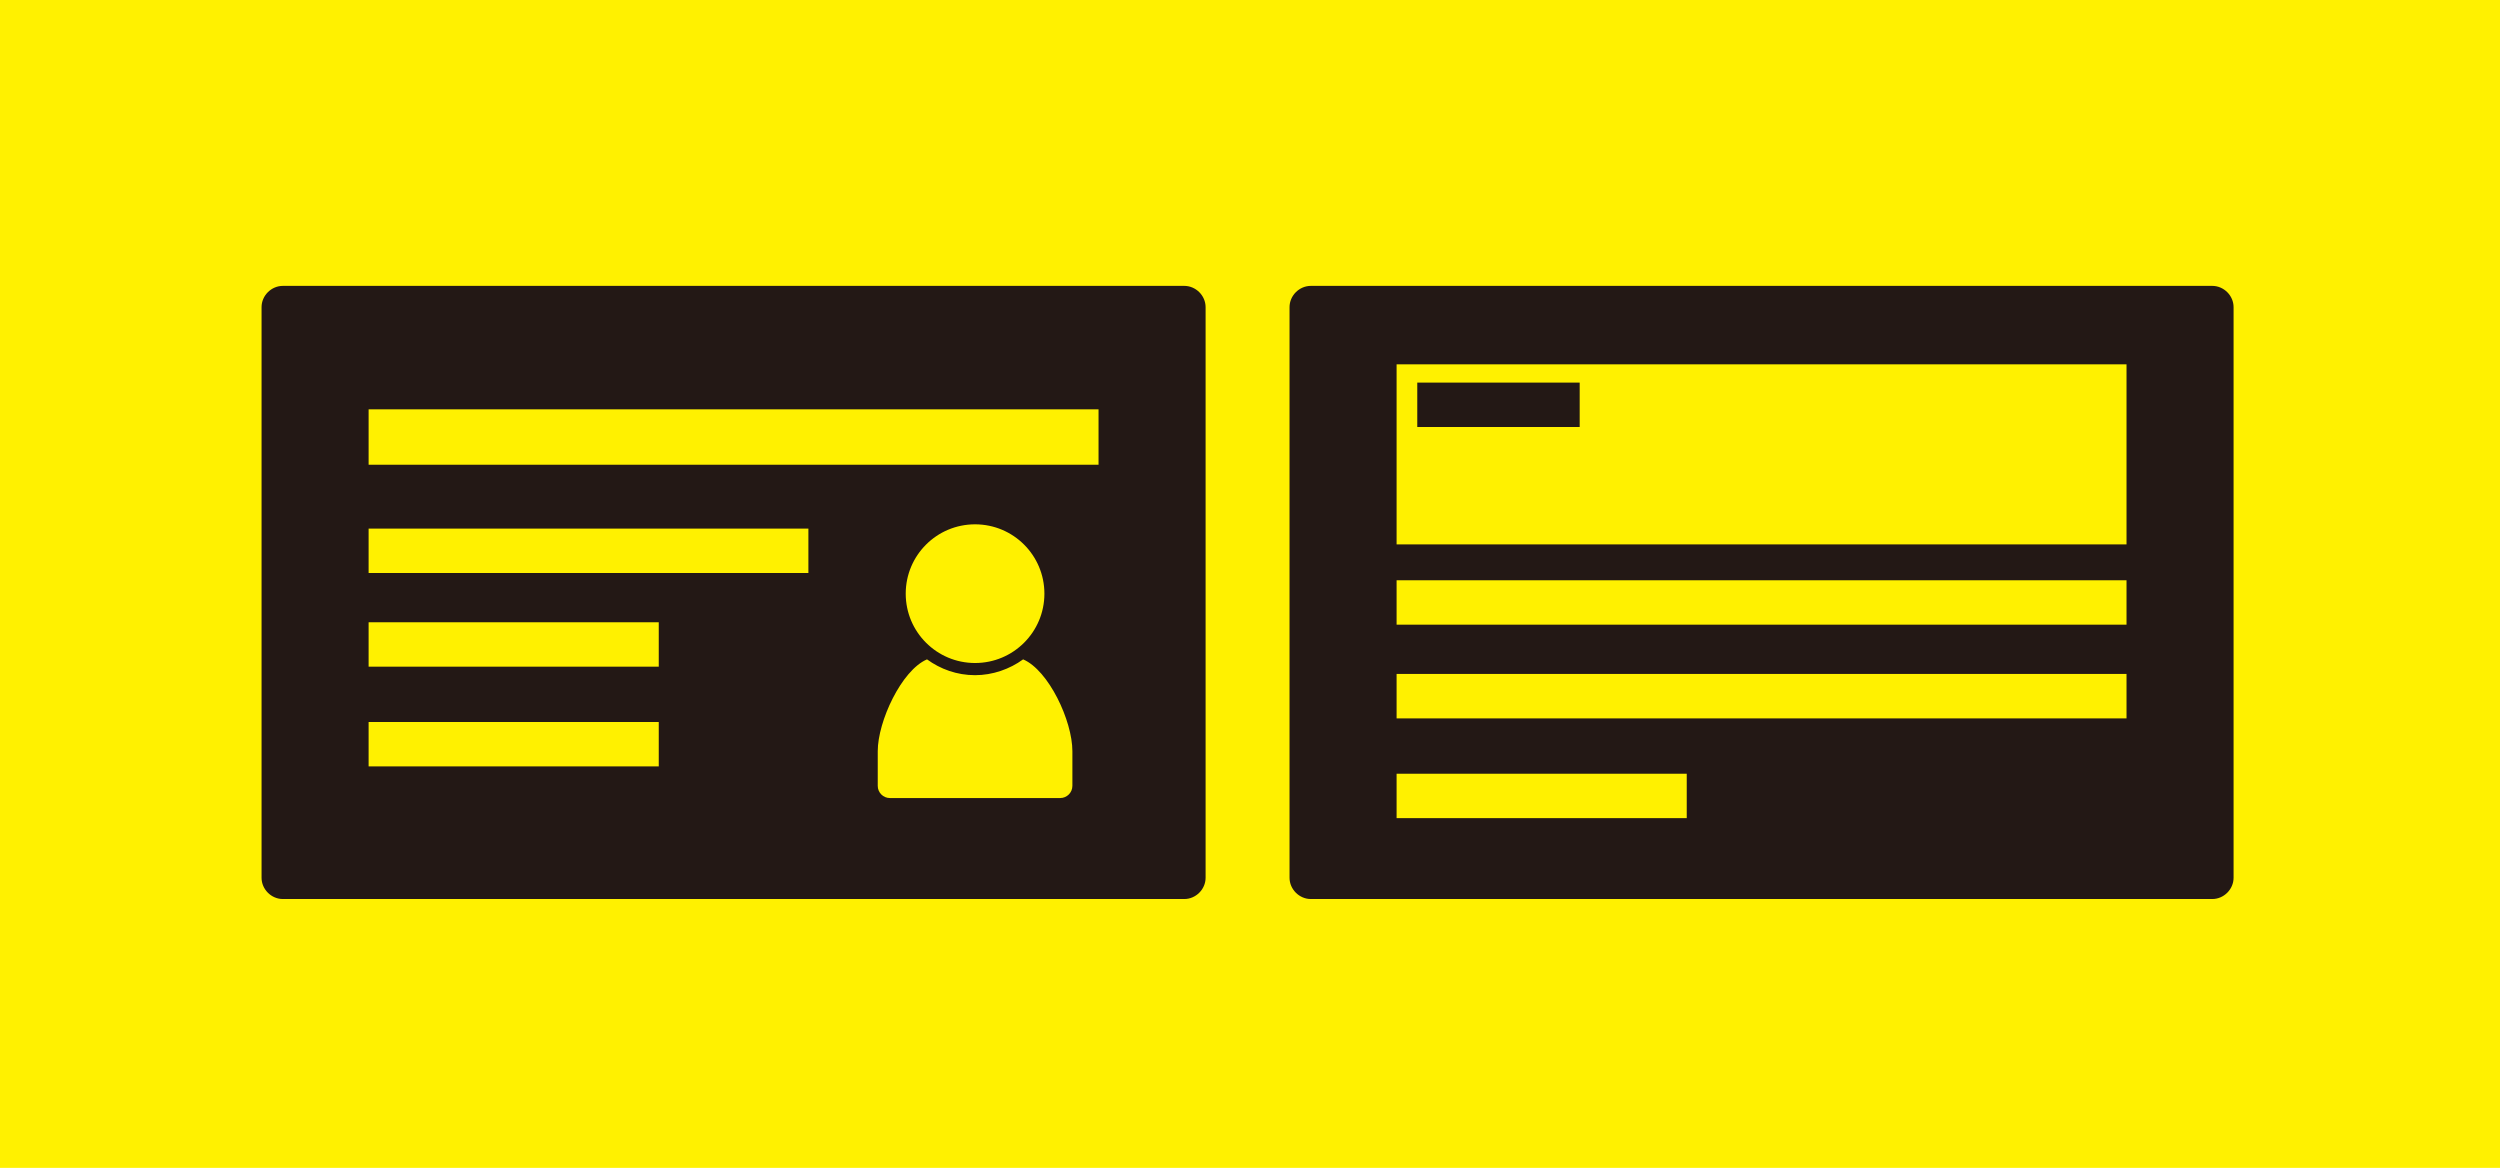
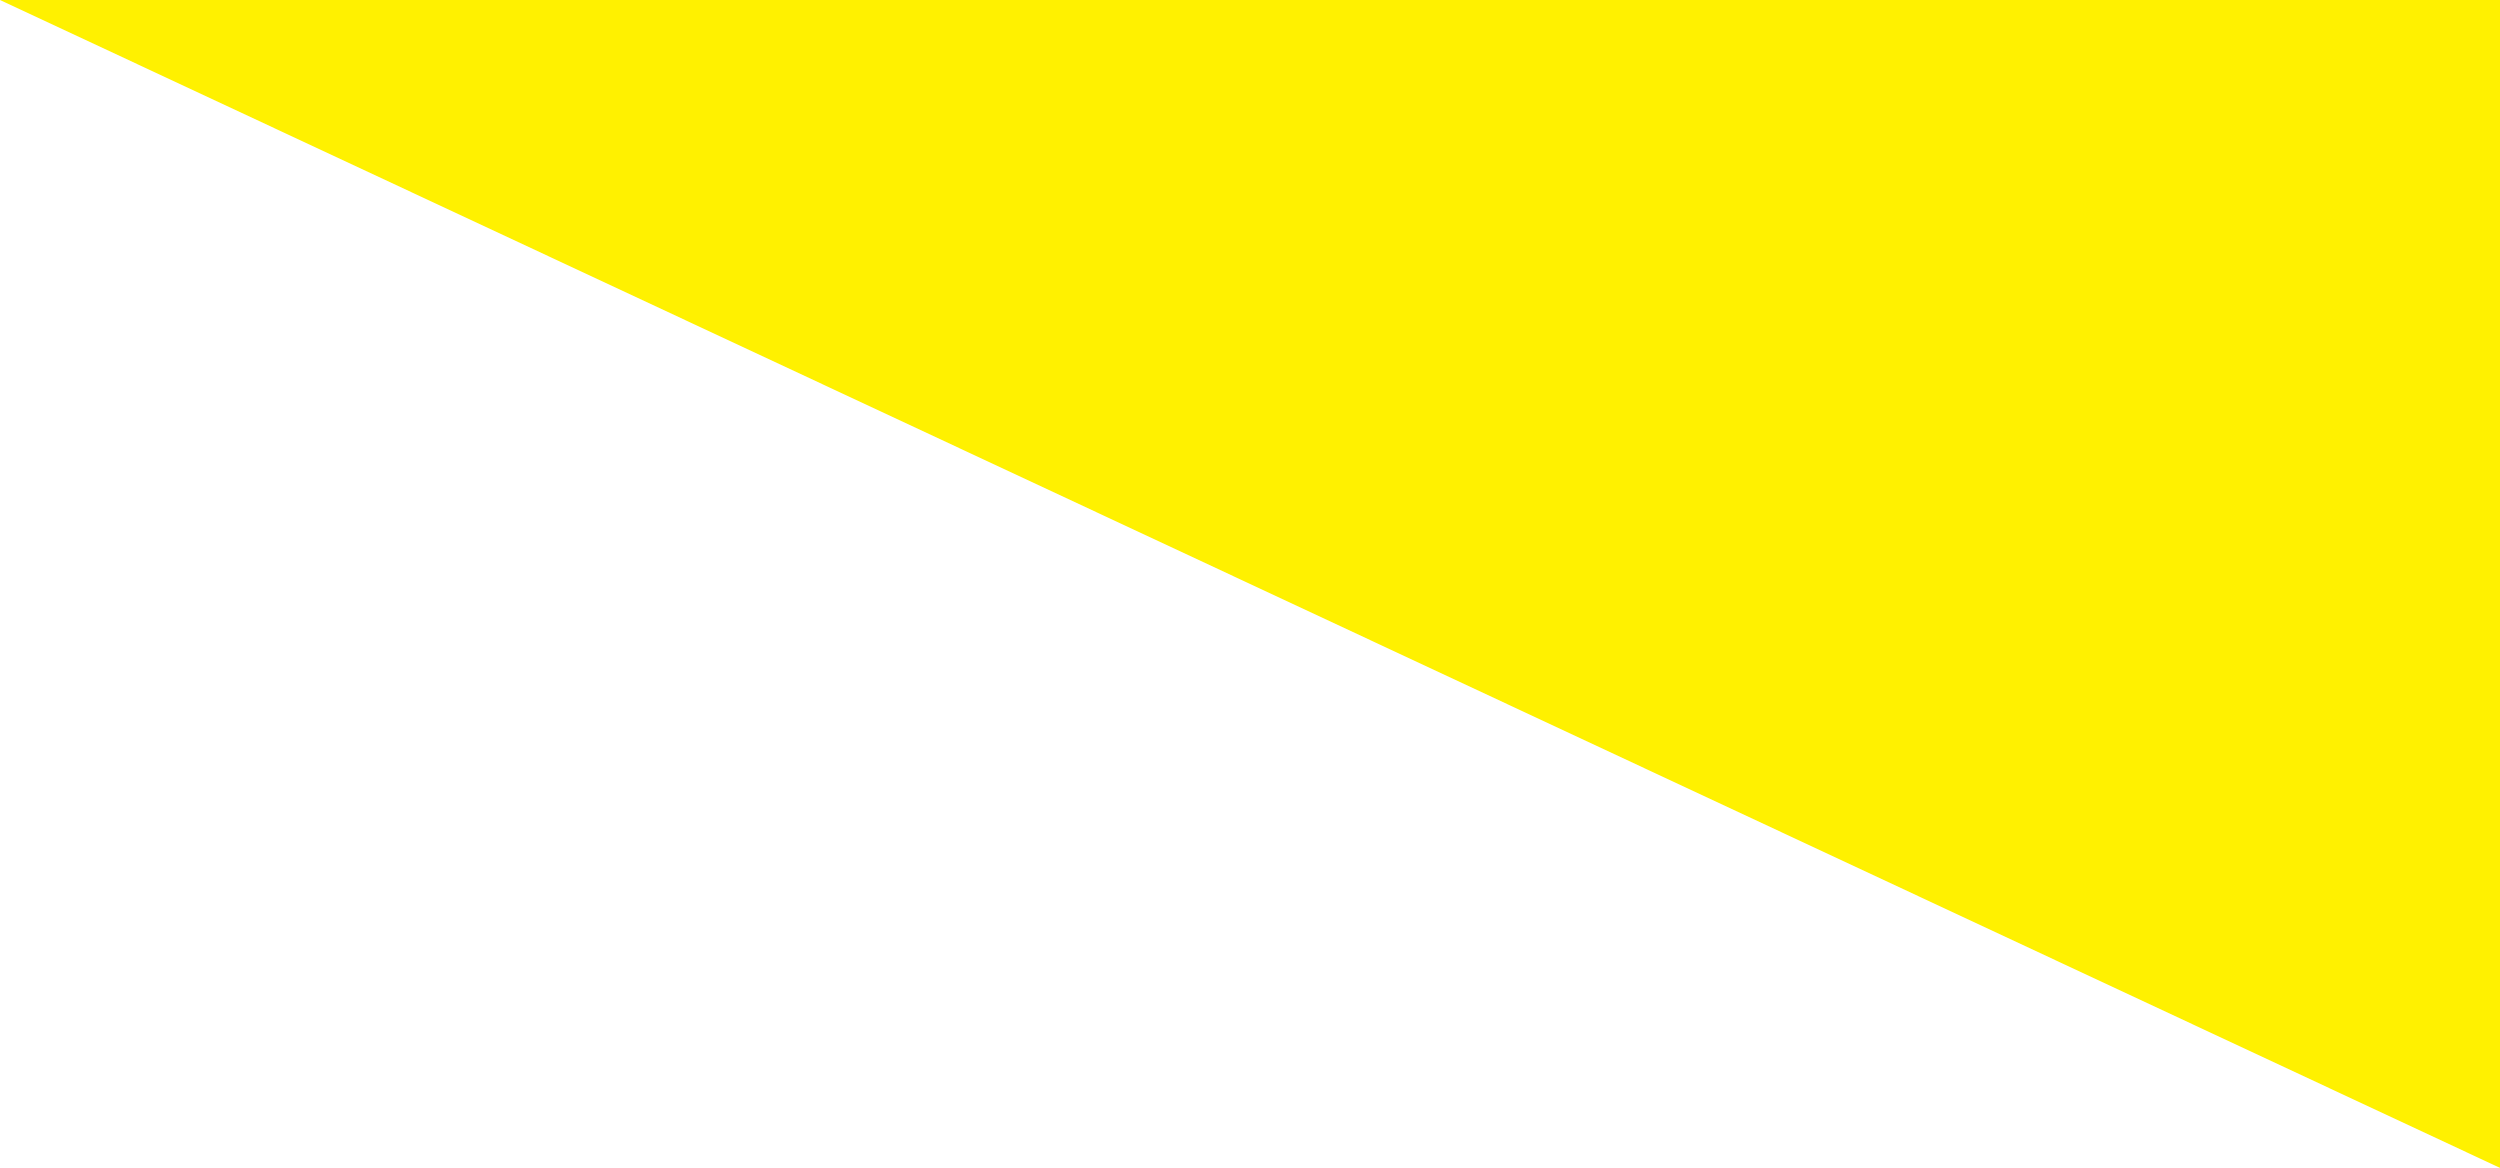
<svg xmlns="http://www.w3.org/2000/svg" id="レイヤー_1" viewBox="0 0 411 192">
  <style>.st1{fill:#231815}</style>
-   <path fill="#fff100" d="M0 0h411v192H0z" />
-   <path class="st1" d="M194.7 47H46.5c-1.9 0-3.5 1.6-3.5 3.5v93.8c0 1.9 1.6 3.5 3.5 3.5h148.2c1.9 0 3.5-1.6 3.5-3.5V50.5c0-1.9-1.6-3.5-3.5-3.5zm-86.4 79H60.6v-7.3h47.7v7.3zm0-16.4H60.6v-7.3h47.7v7.3zm24.6-15.4H60.6v-7.3h72.3v7.3zm43.4 35c0 1.1-.9 2-2 2h-28c-1.1 0-2-.9-2-2v-5.7c0-4.9 3.9-13.3 8.1-15.1 2.2 1.6 4.9 2.6 7.9 2.6 2.9 0 5.7-1 7.9-2.6 4.2 1.8 8.1 10.1 8.1 15.1v5.7zm-27.4-31.6c0-6.3 5.1-11.4 11.4-11.4 6.3 0 11.4 5.1 11.4 11.4 0 6.3-5.1 11.4-11.4 11.4-6.3 0-11.4-5.1-11.4-11.4zm31.7-21.2h-120v-9.1h120v9.1zM363.7 47H215.5c-1.9 0-3.5 1.6-3.5 3.5v93.8c0 1.9 1.6 3.5 3.5 3.5h148.2c1.9 0 3.5-1.6 3.5-3.5V50.5c0-1.9-1.6-3.5-3.5-3.5zm-86.4 87.5h-47.7v-7.3h47.7v7.3zm-17.6-64.3H233v-7.3h26.7v7.3zm89.9 47.9h-120v-7.3h120v7.3zm0-15.4h-120v-7.3h120v7.3zm0-13.2h-120V59.9h120v29.6z" />
+   <path fill="#fff100" d="M0 0h411v192z" />
</svg>